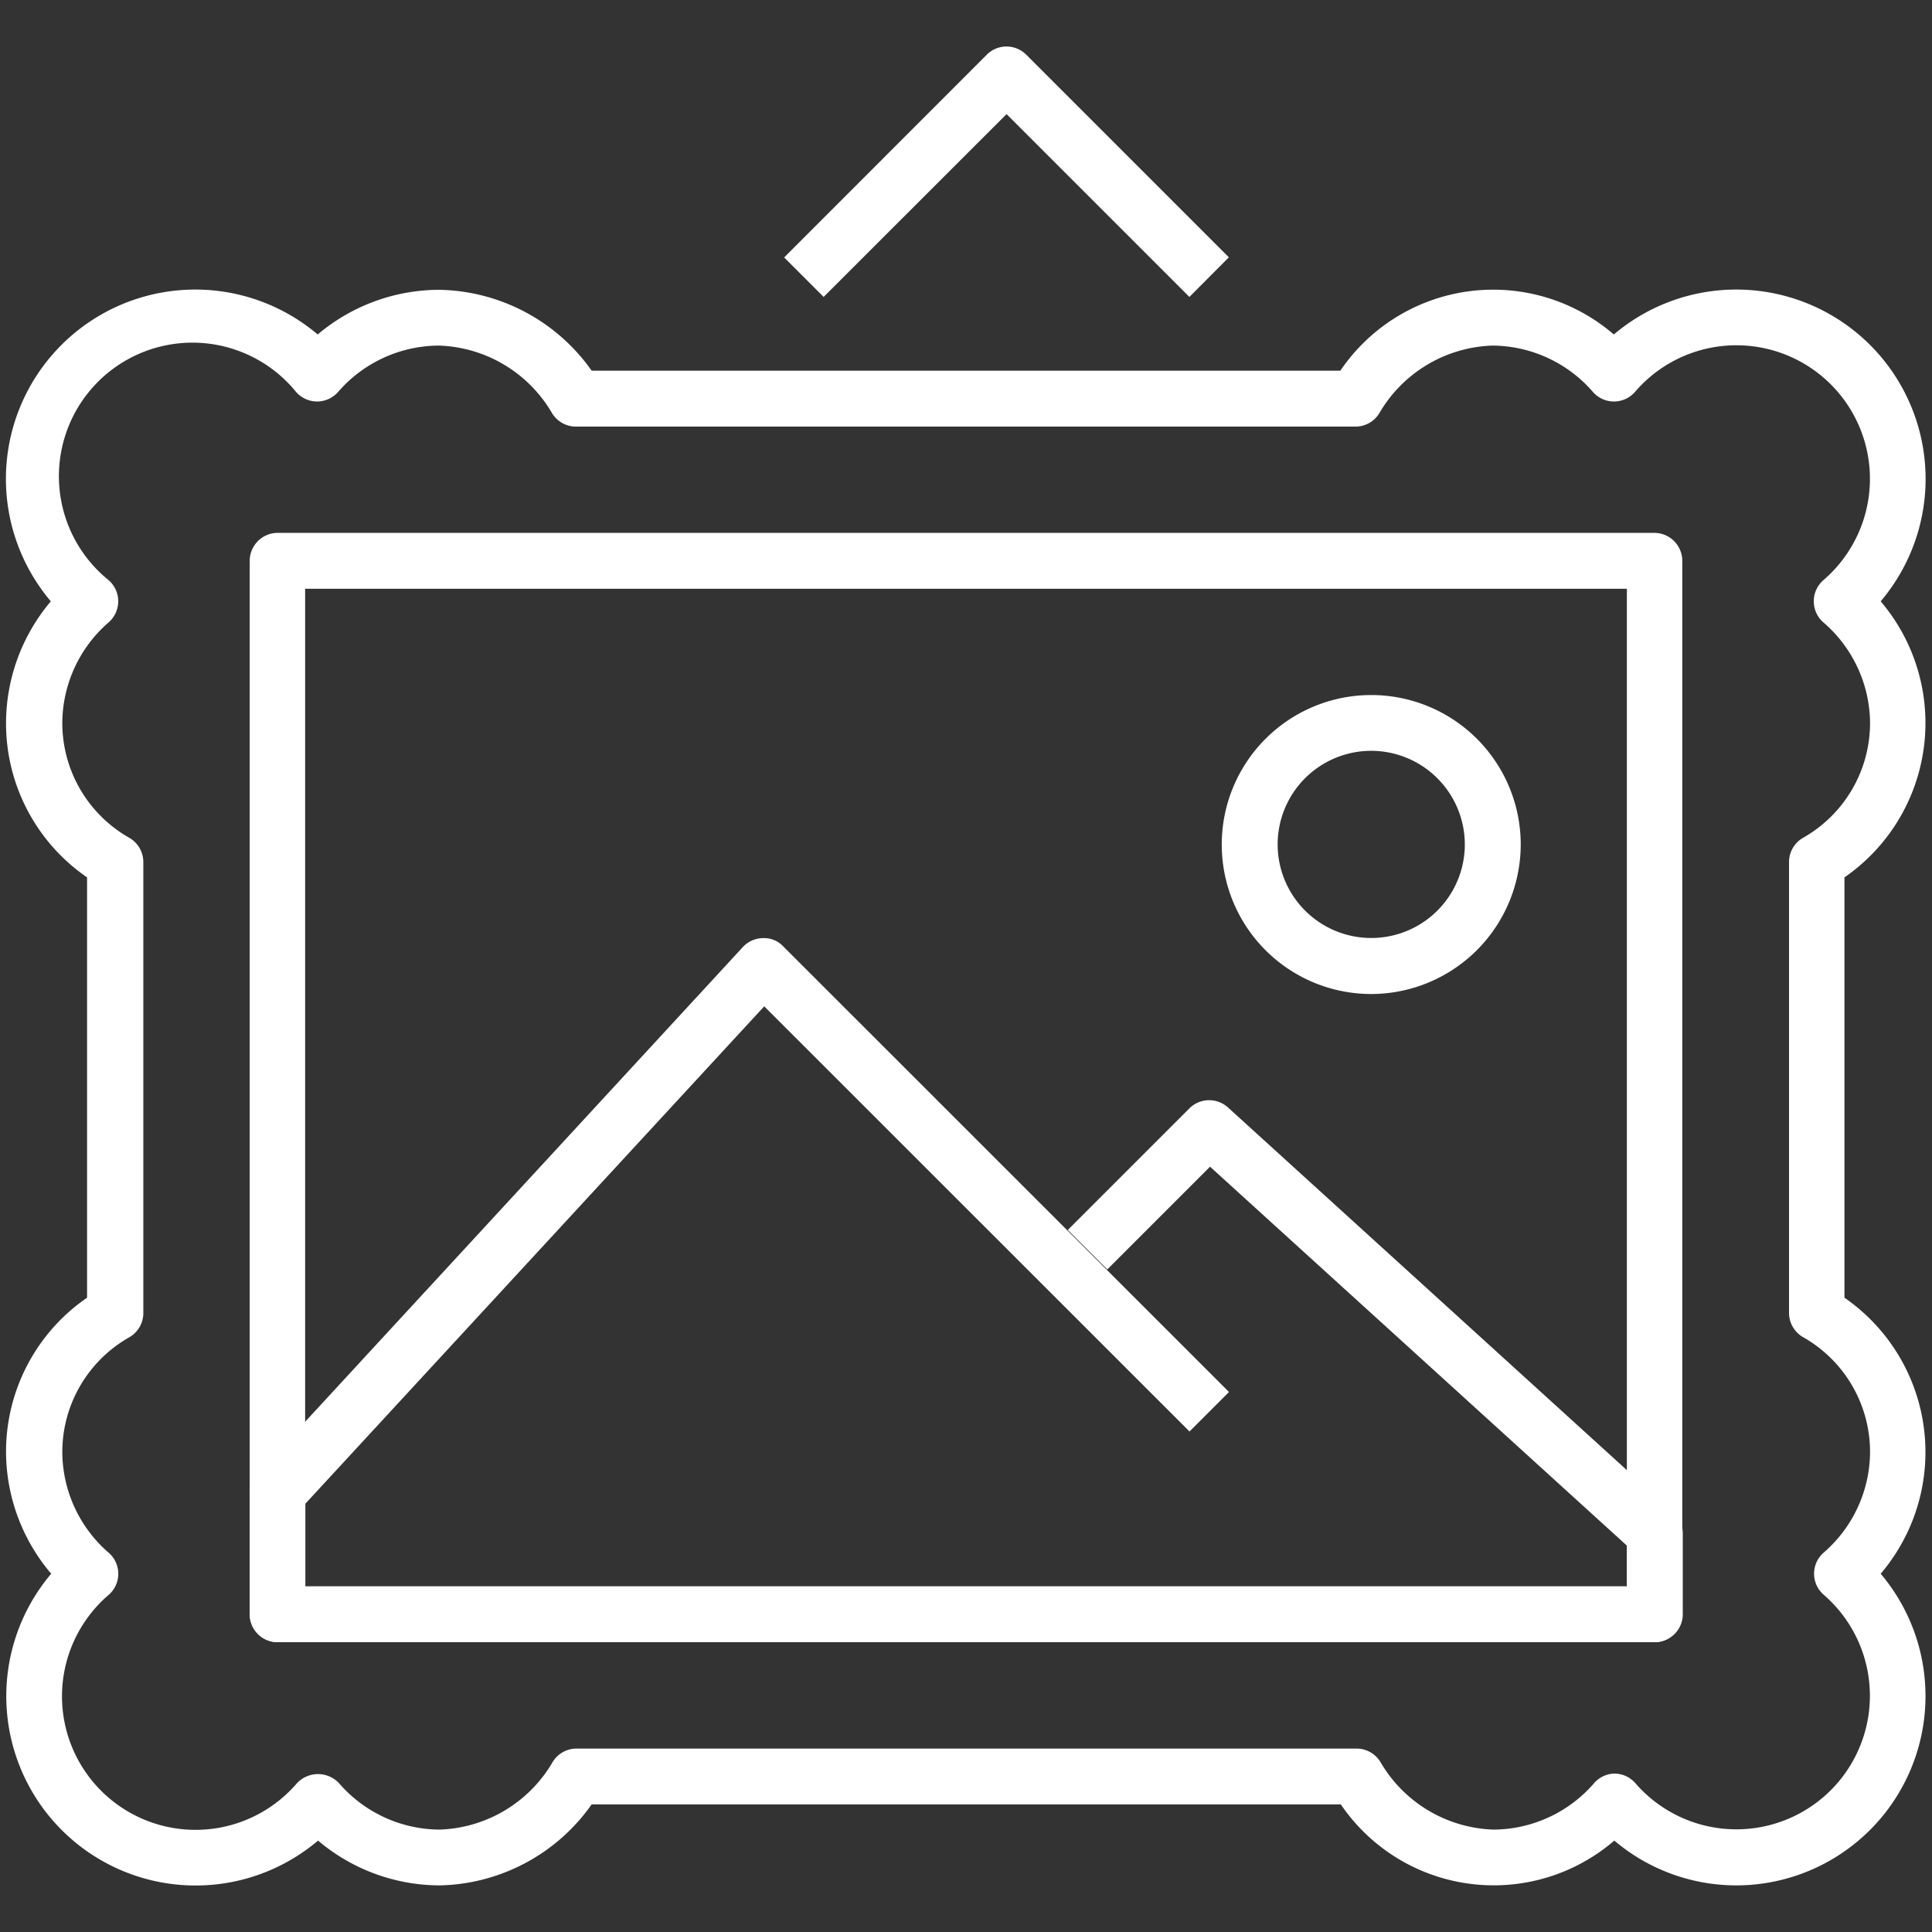
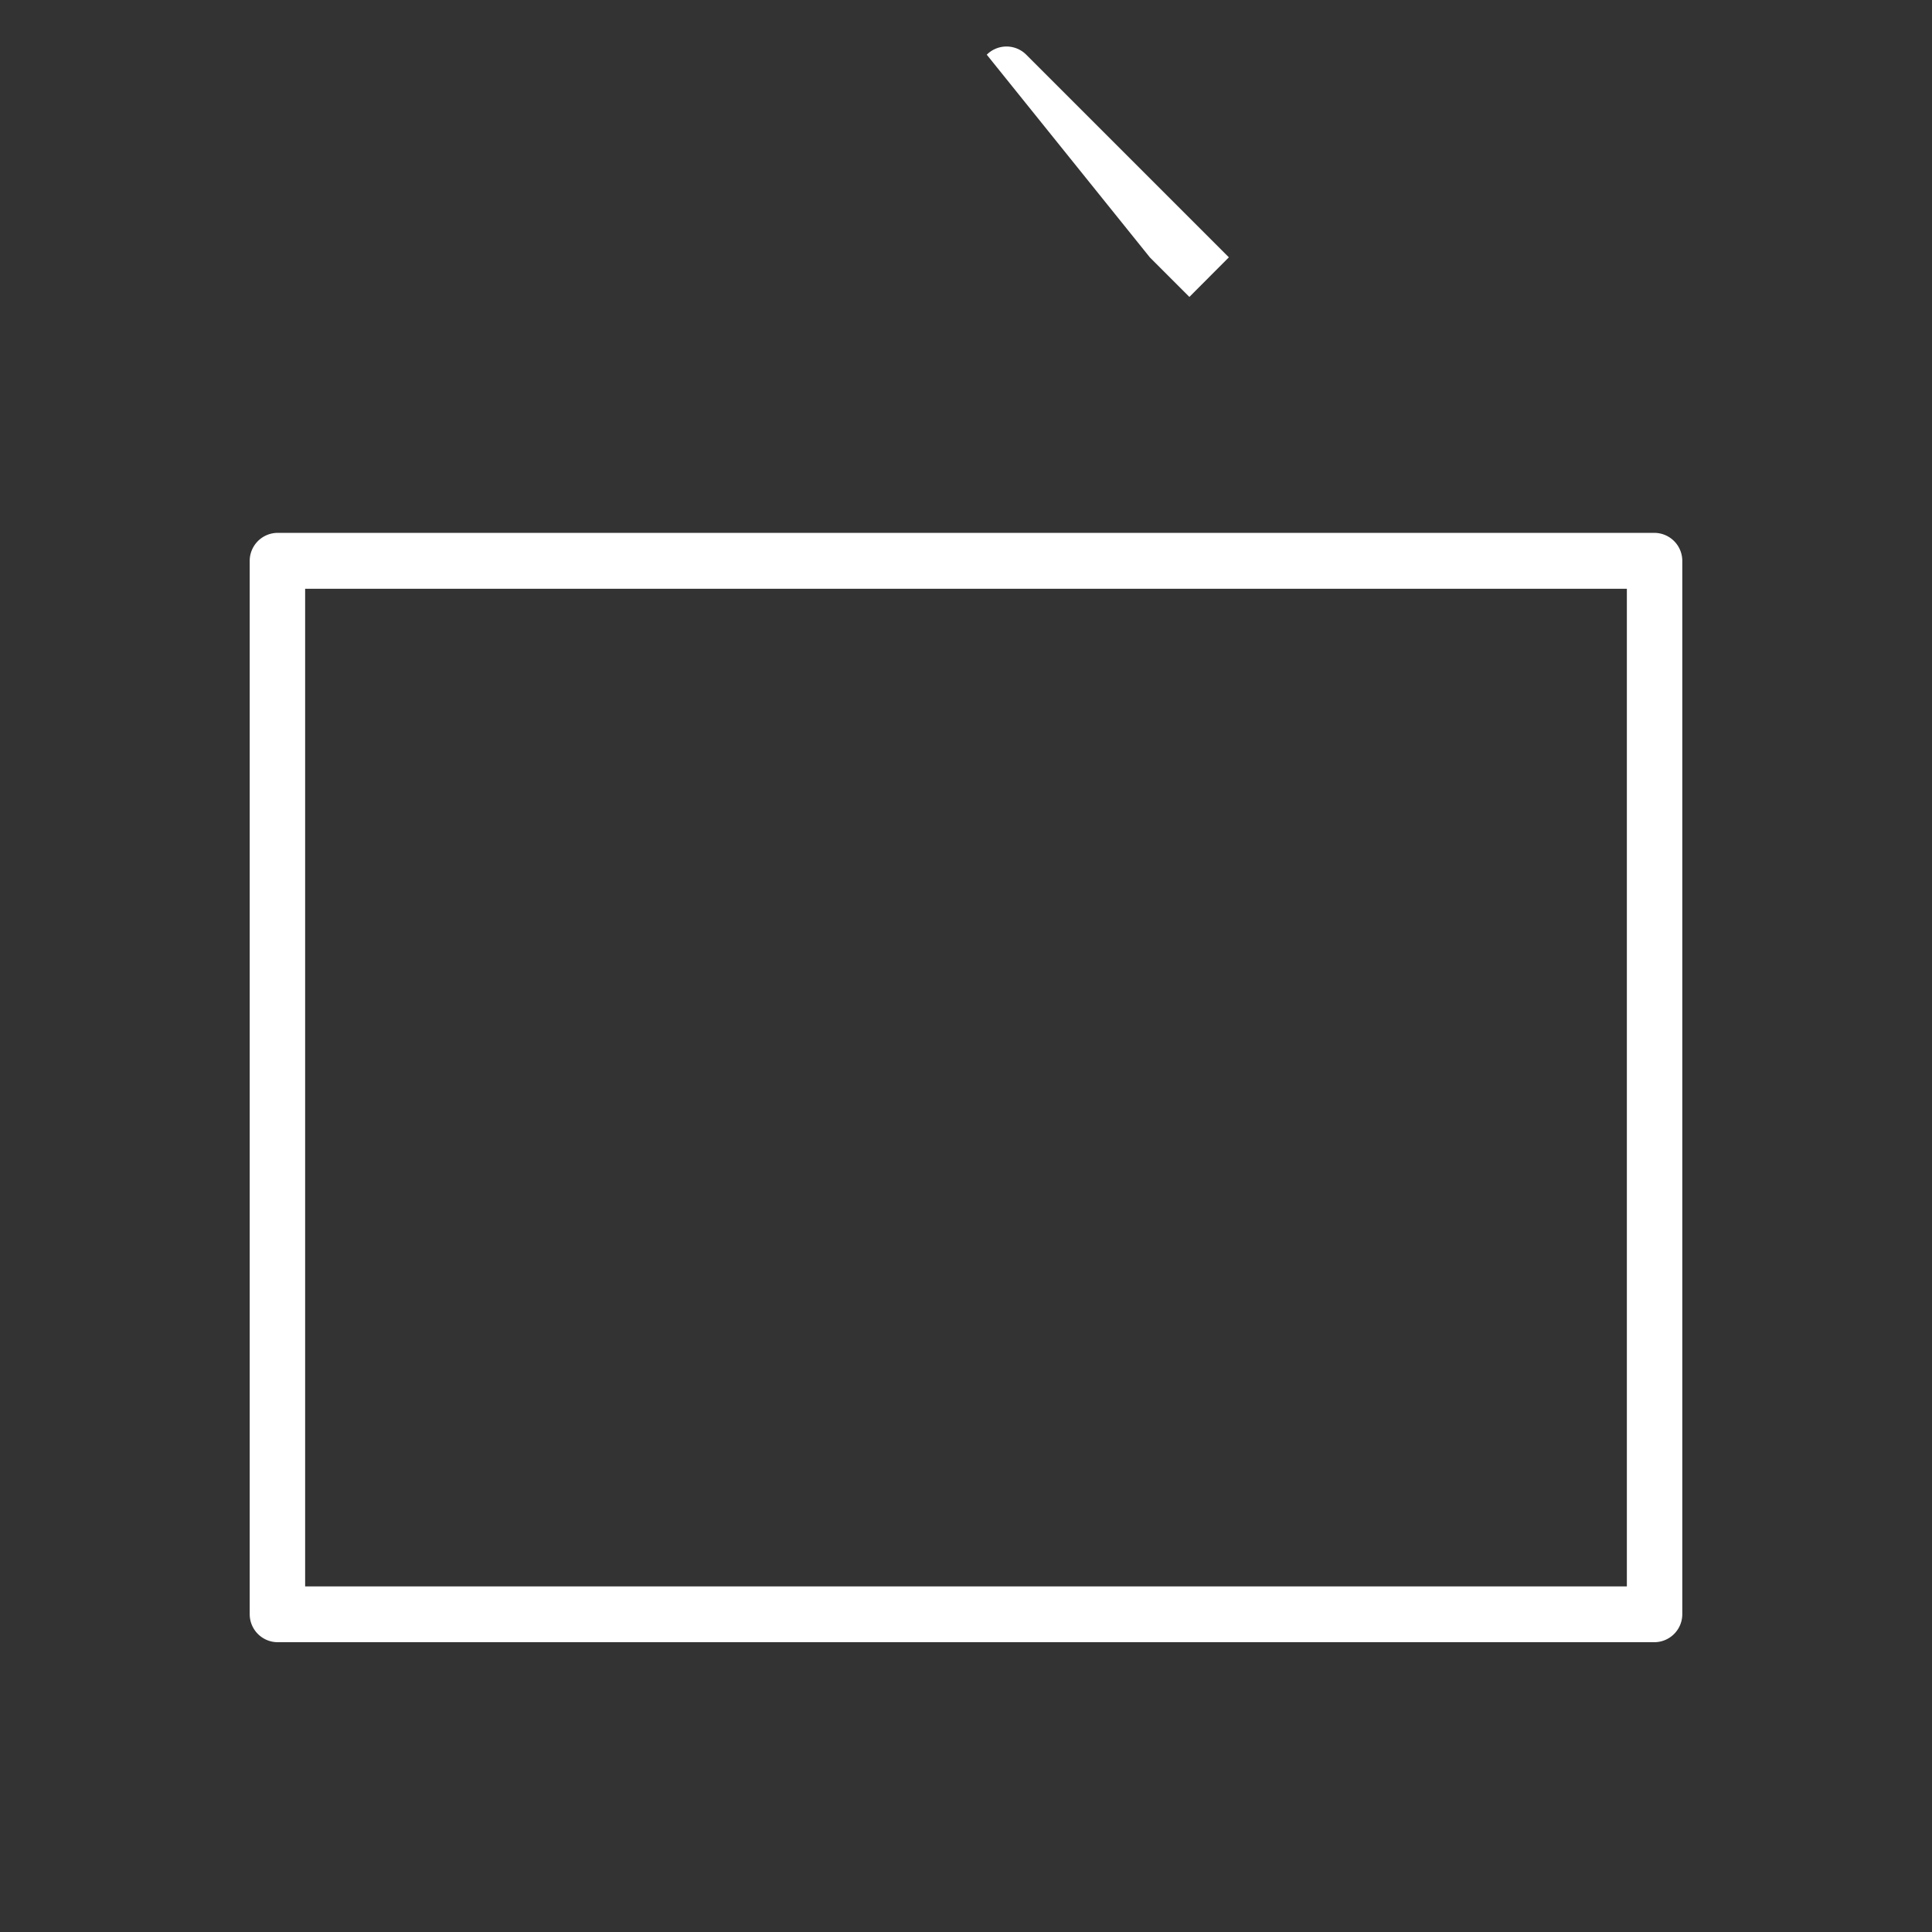
<svg xmlns="http://www.w3.org/2000/svg" width="160" height="160" viewBox="0 0 160 160">
  <rect x="0" y="0" width="160" height="160" fill="#333333" stroke="none" />
  <g data-name="ART" fill="#fff">
-     <path d="M143.76 156.14a15.64 15.64 0 0 1-10.07-3.71 15.31 15.31 0 0 1-22.65-3H49a15.78 15.78 0 0 1-12.59 6.71 15.64 15.64 0 0 1-10.07-3.71 15.68 15.68 0 0 1-22.1-22.1A15.63 15.63 0 0 1 .5 120.27a15.47 15.47 0 0 1 6.71-12.8V72.66A15.47 15.47 0 0 1 .5 59.86 15.64 15.64 0 0 1 4.21 49.8a15.68 15.68 0 0 1 22.1-22.1A15.64 15.64 0 0 1 36.37 24 15.78 15.78 0 0 1 49 30.7h62a15.3 15.3 0 0 1 22.65-3 15.68 15.68 0 0 1 22.1 22.1 15.54 15.54 0 0 1-3 22.86v34.81a15.54 15.54 0 0 1 3 22.86 15.68 15.68 0 0 1-12 25.81zm-10.07-9.26a2.31 2.31 0 0 1 1.74.79 11.06 11.06 0 1 0 15.6-15.6 2.31 2.31 0 0 1 0-3.49 11.09 11.09 0 0 0 3.84-8.32 10.93 10.93 0 0 0-5.56-9.53 2.32 2.32 0 0 1-1.15-2V71.39a2.32 2.32 0 0 1 1.15-2 10.93 10.93 0 0 0 5.56-9.53 11.09 11.09 0 0 0-3.87-8.32 2.32 2.32 0 0 1 0-3.49 11.06 11.06 0 1 0-15.6-15.59 2.32 2.32 0 0 1-1.74.79 2.31 2.31 0 0 1-1.74-.79 11.09 11.09 0 0 0-8.32-3.84 11.26 11.26 0 0 0-9.37 5.6 2.32 2.32 0 0 1-2 1.11H47.72a2.32 2.32 0 0 1-2-1.11 11.26 11.26 0 0 0-9.37-5.6A11.09 11.09 0 0 0 28 32.46a2.32 2.32 0 0 1-1.74.79 2.32 2.32 0 0 1-1.74-.79A11.06 11.06 0 1 0 9 48.05a2.32 2.32 0 0 1 0 3.49 11.09 11.09 0 0 0-3.84 8.32 10.93 10.93 0 0 0 5.56 9.53 2.32 2.32 0 0 1 1.15 2v37.35a2.31 2.31 0 0 1-1.15 2 10.93 10.93 0 0 0-5.56 9.53A11.09 11.09 0 0 0 9 128.59a2.31 2.31 0 0 1 0 3.49 11.06 11.06 0 1 0 15.59 15.6 2.39 2.39 0 0 1 3.49 0 11.09 11.09 0 0 0 8.32 3.84 11.26 11.26 0 0 0 9.37-5.6 2.31 2.31 0 0 1 2-1.11h64.55a2.31 2.31 0 0 1 2 1.11 11.26 11.26 0 0 0 9.37 5.6 11.09 11.09 0 0 0 8.32-3.84 2.31 2.31 0 0 1 1.68-.8z" />
-     <path d="M137 136H23a2.32 2.32 0 0 1-2.32-2.32V46.44A2.32 2.32 0 0 1 23 44.13h114a2.32 2.32 0 0 1 2.32 2.32v87.25A2.32 2.32 0 0 1 137 136zm-111.73-4.62h109.46V48.76H25.27zM98.5 24.59L83.36 9.45 68.21 24.59l-3.27-3.27L81.72 4.53a2.31 2.31 0 0 1 3.27 0l16.78 16.78z" />
-     <path d="M113.56 82.32a12.38 12.38 0 1 1 12.38-12.38 12.4 12.4 0 0 1-12.38 12.38zm0-20.14a7.75 7.75 0 1 0 7.75 7.75 7.76 7.76 0 0 0-7.75-7.75zM137 136H23a2.32 2.32 0 0 1-2.32-2.32v-10.05a2.32 2.32 0 0 1 .61-1.57l40.23-43.63a2.31 2.31 0 0 1 1.66-.74 2.18 2.18 0 0 1 1.68.68l36.92 36.91-3.27 3.27-35.22-35.21-38 41.19v6.85h109.44V128l-34.52-31.38-8.51 8.51-3.27-3.27L98.5 91.79a2.32 2.32 0 0 1 3.19-.08l36.91 33.56a2.32 2.32 0 0 1 .76 1.71v6.71A2.32 2.32 0 0 1 137 136z" />
+     <path d="M137 136H23a2.32 2.32 0 0 1-2.32-2.32V46.44A2.32 2.32 0 0 1 23 44.13h114a2.32 2.32 0 0 1 2.32 2.32v87.25A2.32 2.32 0 0 1 137 136zm-111.73-4.62h109.46V48.76H25.27zM98.5 24.59l-3.27-3.27L81.72 4.53a2.31 2.31 0 0 1 3.27 0l16.78 16.78z" />
  </g>
</svg>